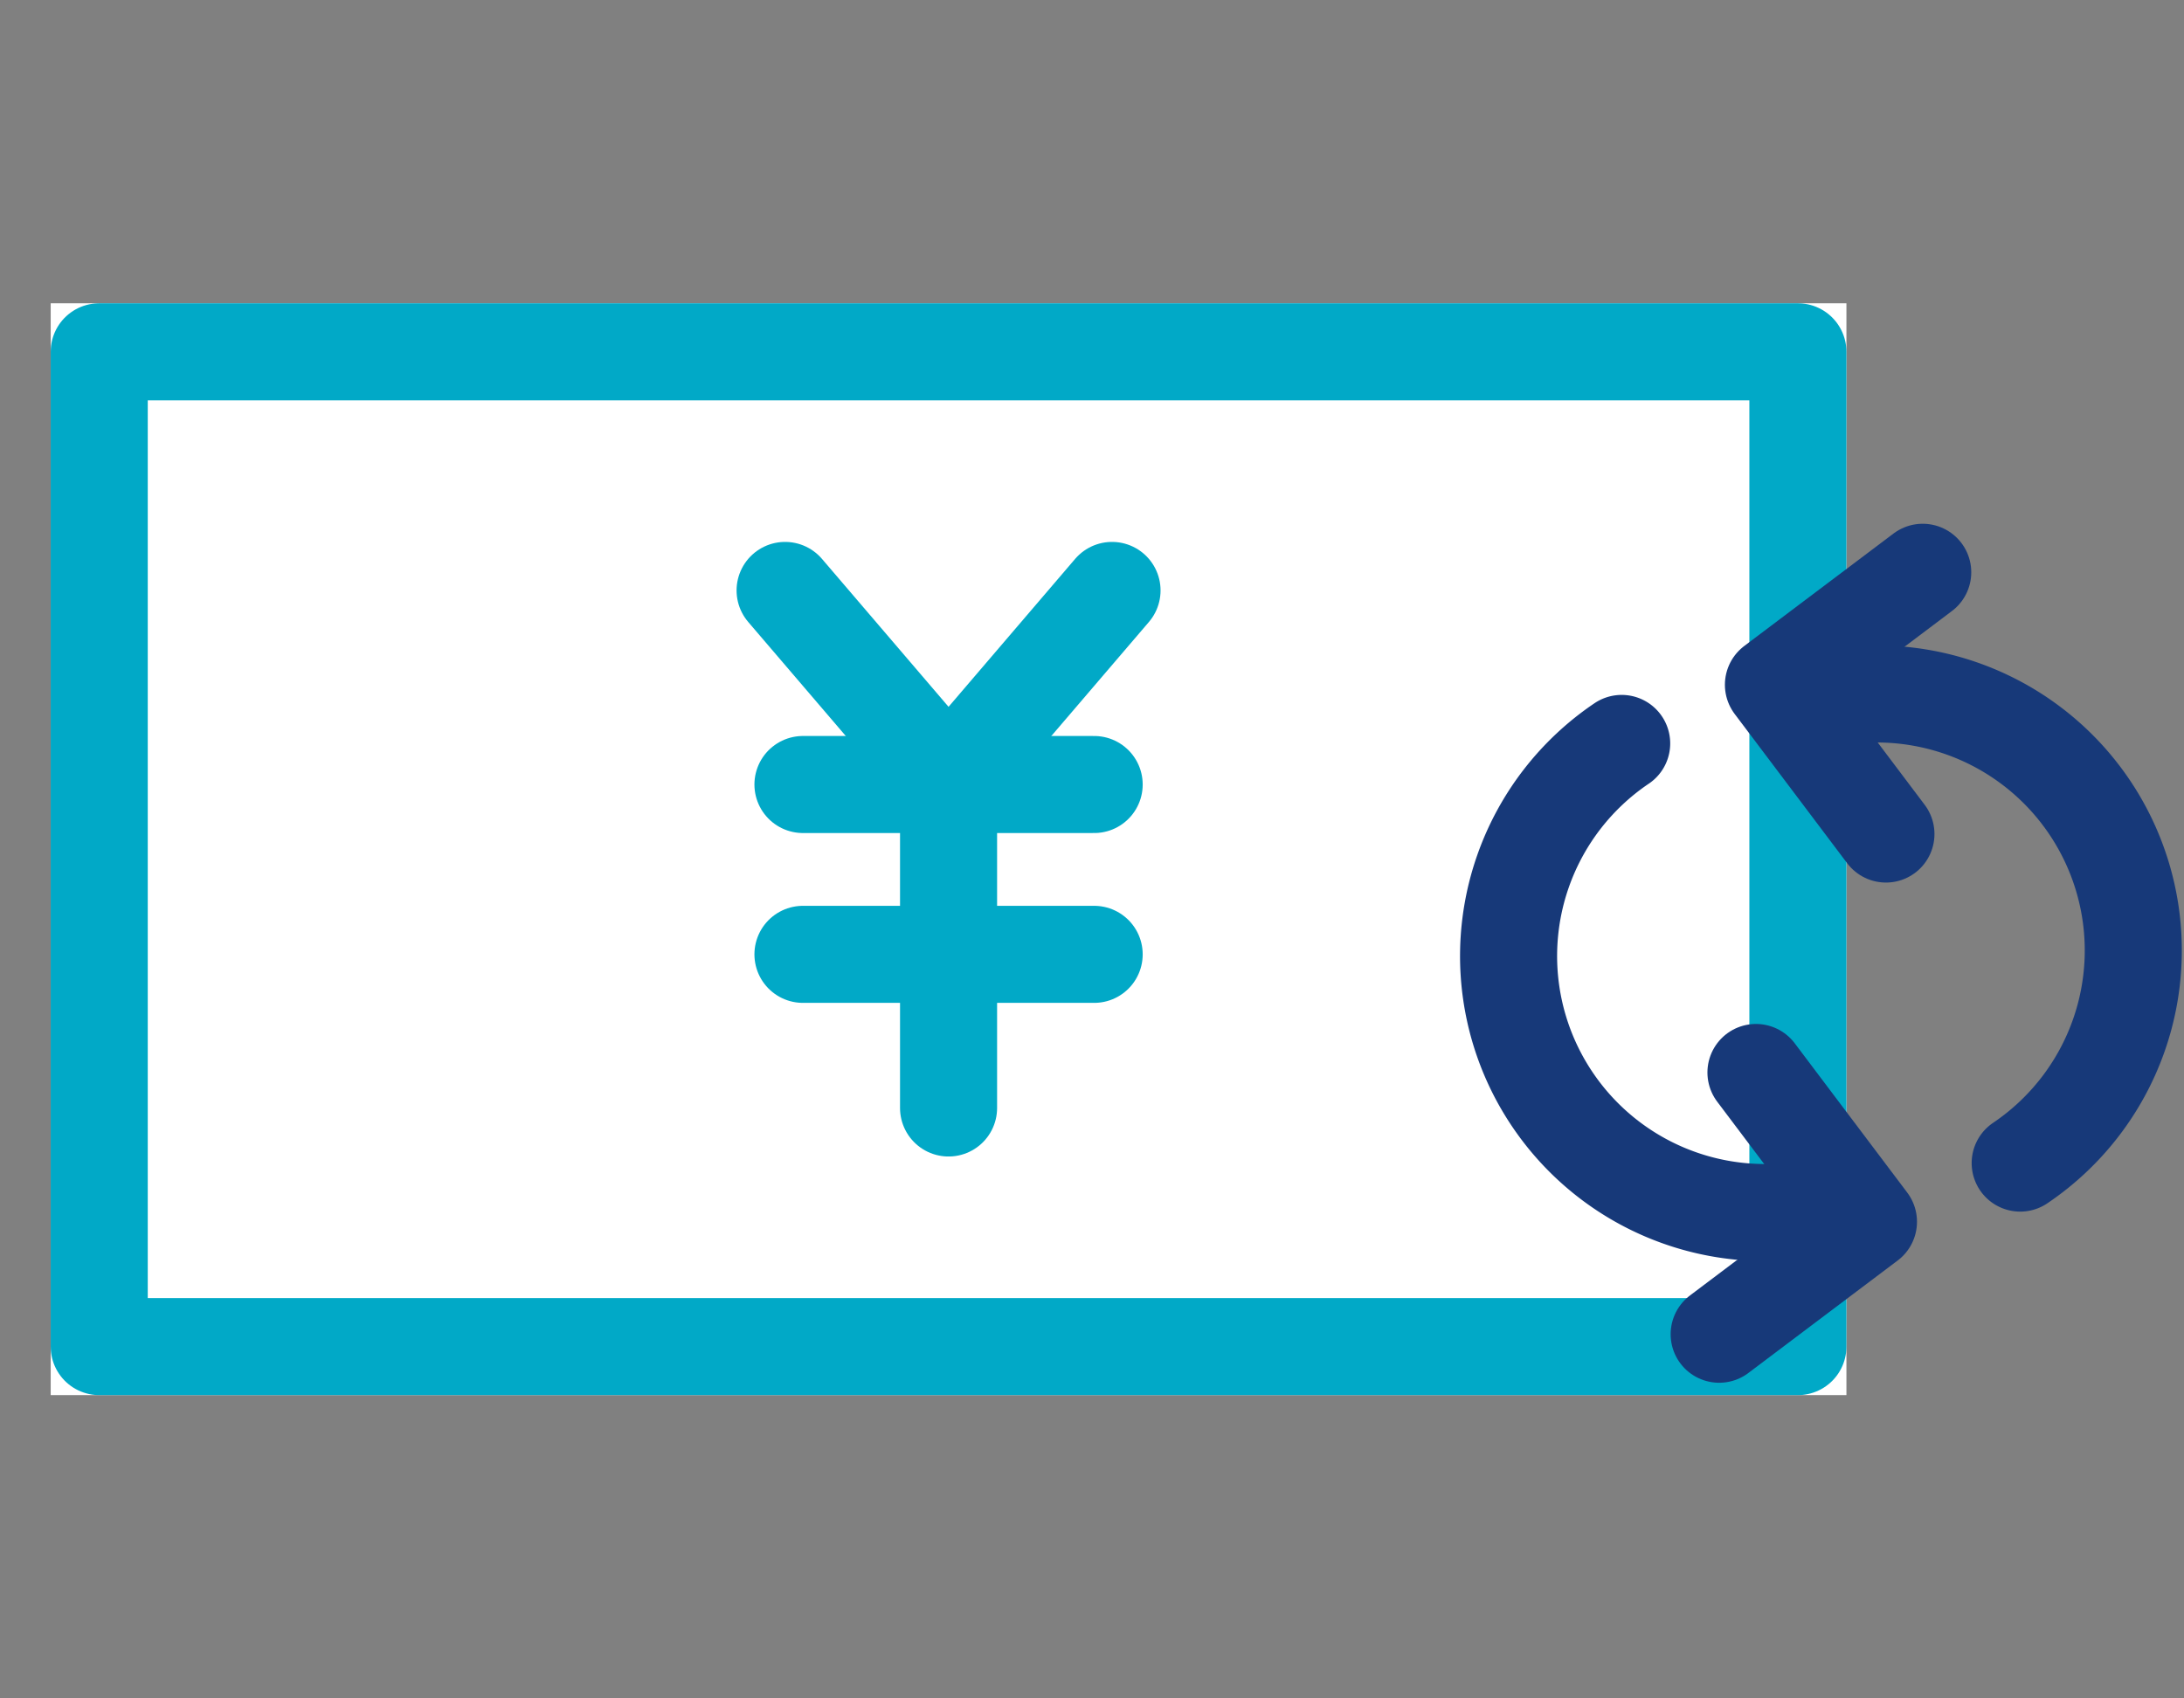
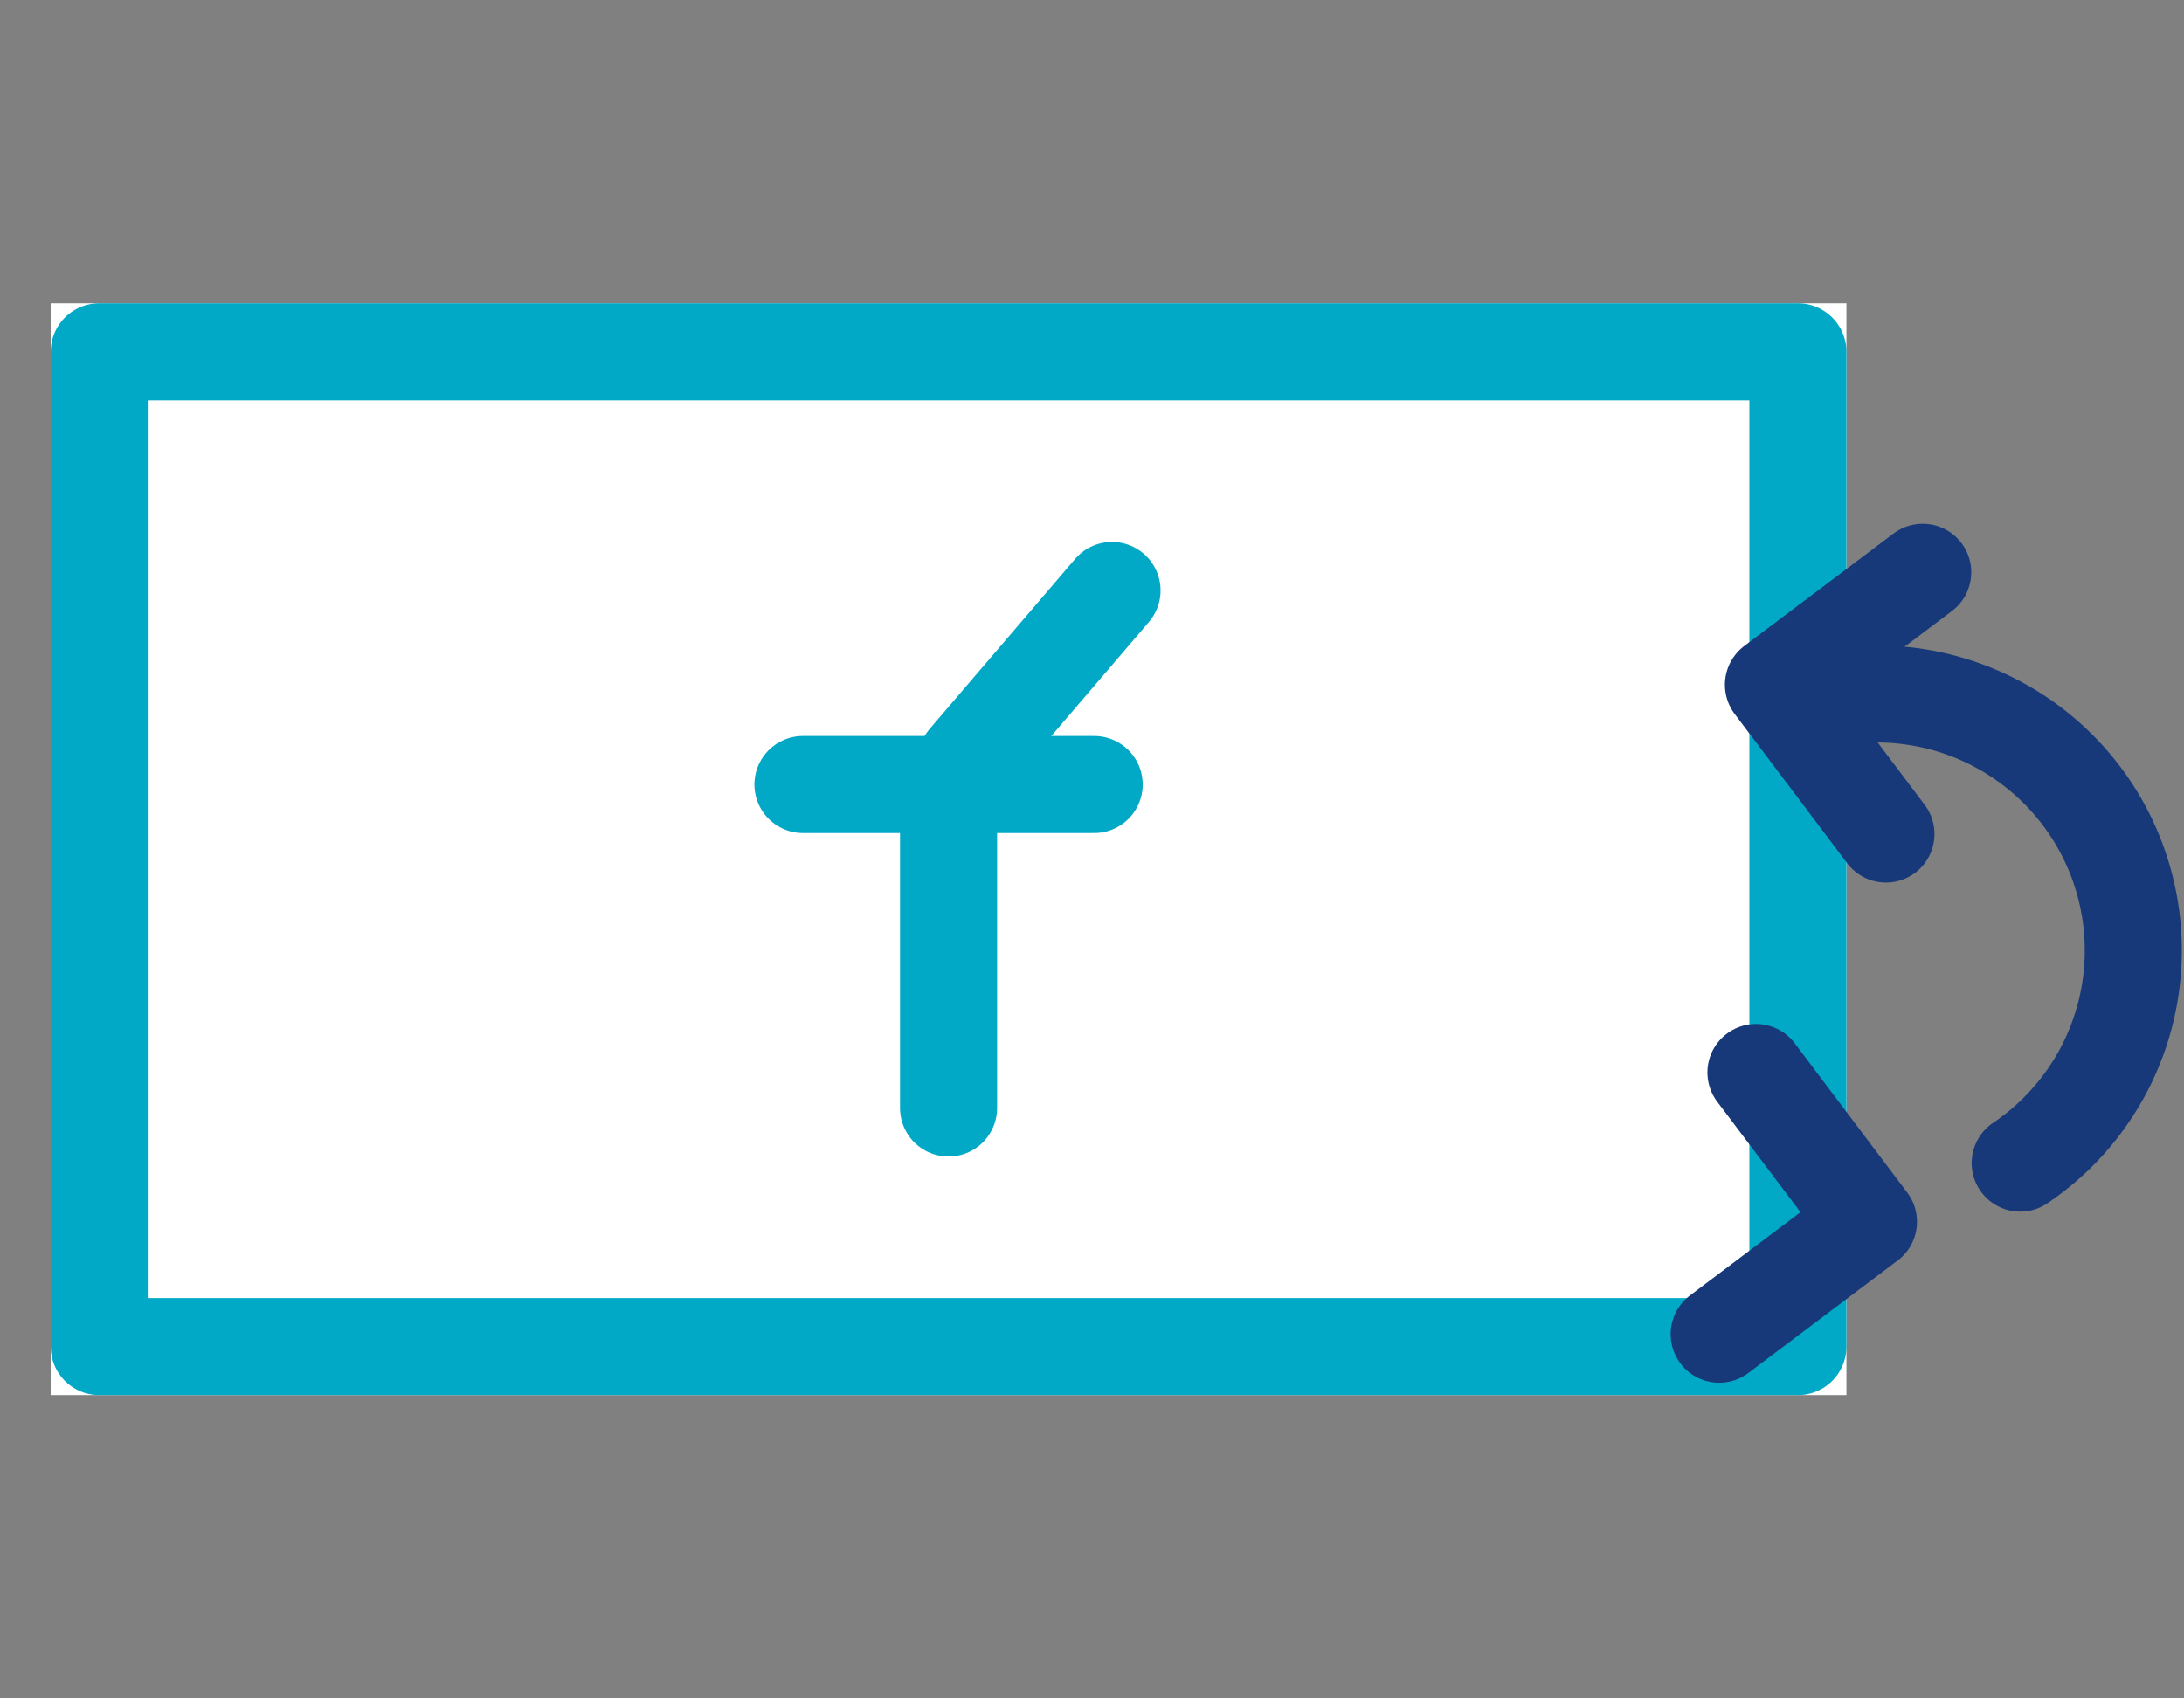
<svg xmlns="http://www.w3.org/2000/svg" width="90" height="70">
  <rect width="100%" height="100%" fill="#808080" stroke="none" />
  <g data-name="グループ 10309">
    <g data-name="グループ 10292">
      <g fill="#fff" stroke="#01a9c7" stroke-linecap="round" stroke-linejoin="round" stroke-width="4" data-name="長方形 12389">
        <path stroke="none" d="M2.089 12.5h74v45h-74z" />
        <path fill="none" d="M4.089 14.5h70v41h-70z" />
      </g>
      <g fill="none" stroke="#01a9c7" stroke-linecap="round" stroke-width="4" data-name="グループ 10288">
-         <path d="m32.353 24.335 5.988 6.999" data-name="線 13" />
        <path d="m45.825 24.335-5.988 6.999" data-name="線 14" />
        <path d="M33.089 32.334h12" data-name="線 15" />
-         <path d="M33.089 39.334h12" data-name="線 16" />
        <path d="M39.089 34.334v11.332" data-name="線 17" />
      </g>
      <g data-name="グループ 10289">
        <g data-name="グループ 10290">
          <g data-name="グループ 10291">
            <path fill="none" stroke="#173979" stroke-linecap="round" stroke-width="4" d="M77.34 28.602a10.571 10.571 0 0 1 5.91 19.335" data-name="パス 5" />
          </g>
        </g>
        <path fill="none" stroke="#173979" stroke-linecap="round" stroke-linejoin="round" stroke-width="4" d="m77.717 34.375-4.636-6.152 6.152-4.636" data-name="パス 6" />
      </g>
      <g data-name="グループ 10290">
        <g data-name="グループ 10290">
          <g data-name="グループ 10291">
-             <path fill="none" stroke="#173979" stroke-linecap="round" stroke-width="4" d="M72.737 49.976a10.571 10.571 0 0 1-5.91-19.335" data-name="パス 5" />
-           </g>
+             </g>
        </g>
        <path fill="none" stroke="#173979" stroke-linecap="round" stroke-linejoin="round" stroke-width="4" d="m72.361 44.203 4.636 6.152-6.152 4.636" data-name="パス 6" />
      </g>
    </g>
  </g>
</svg>